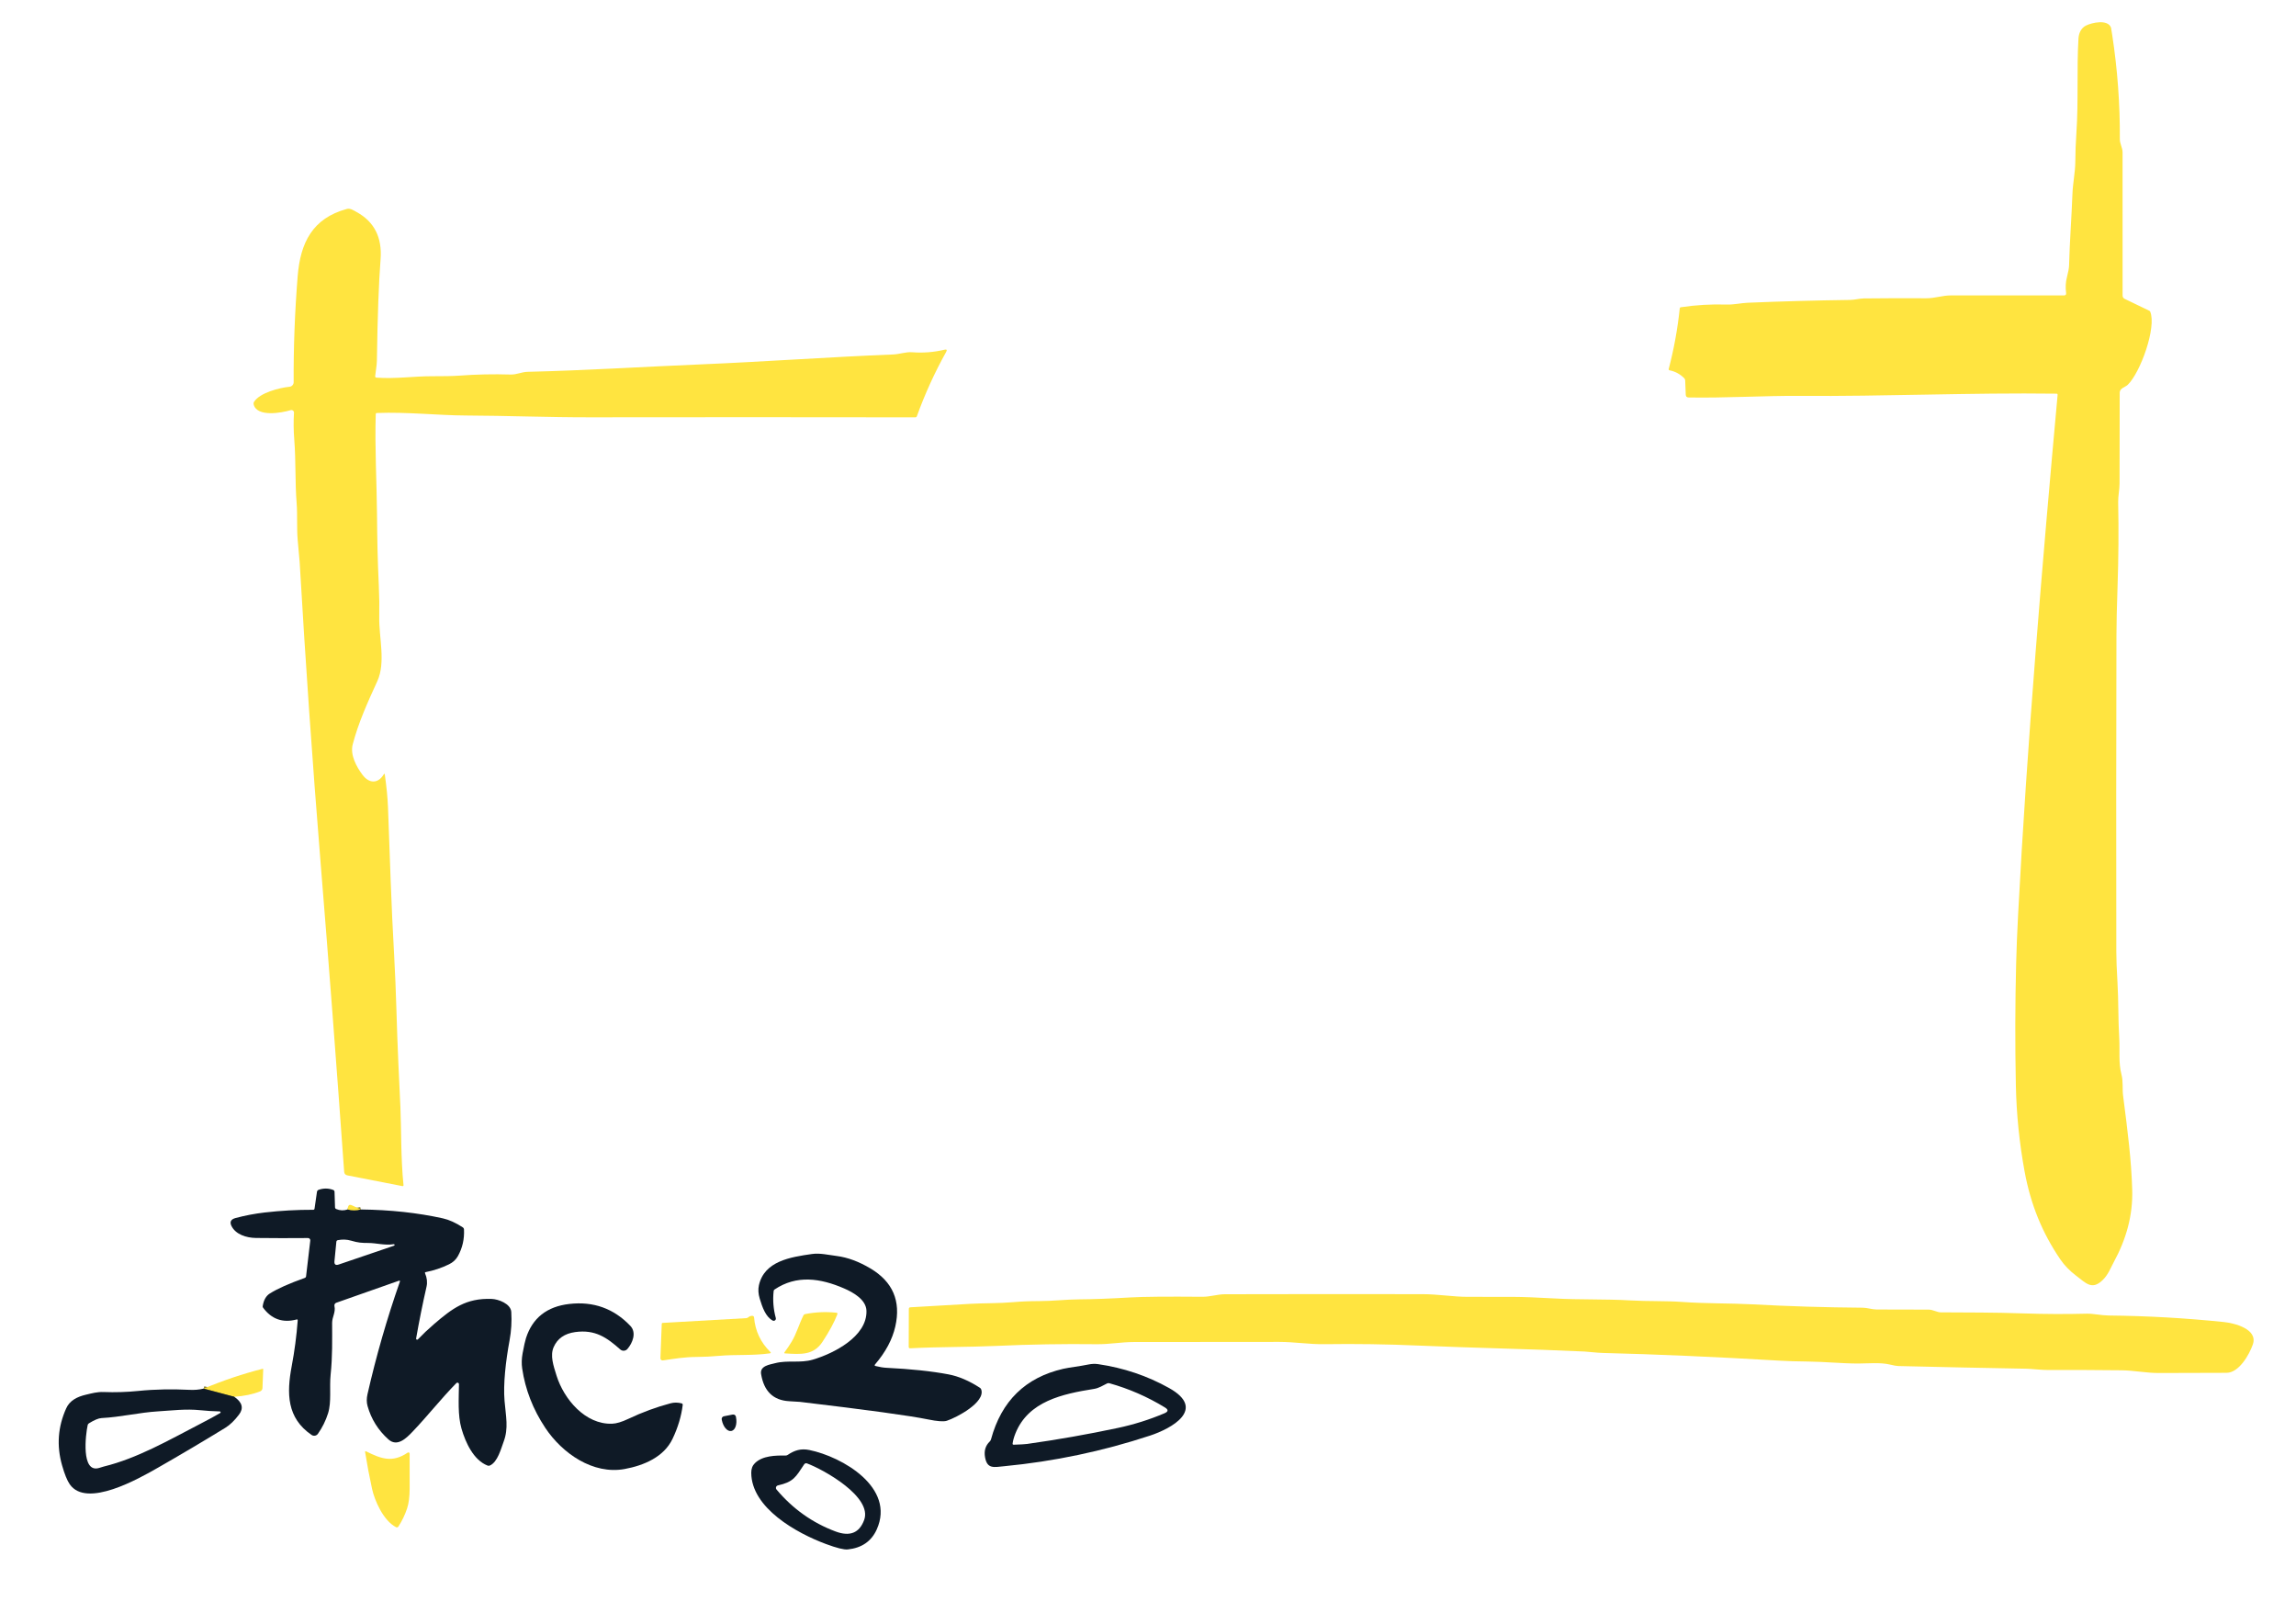
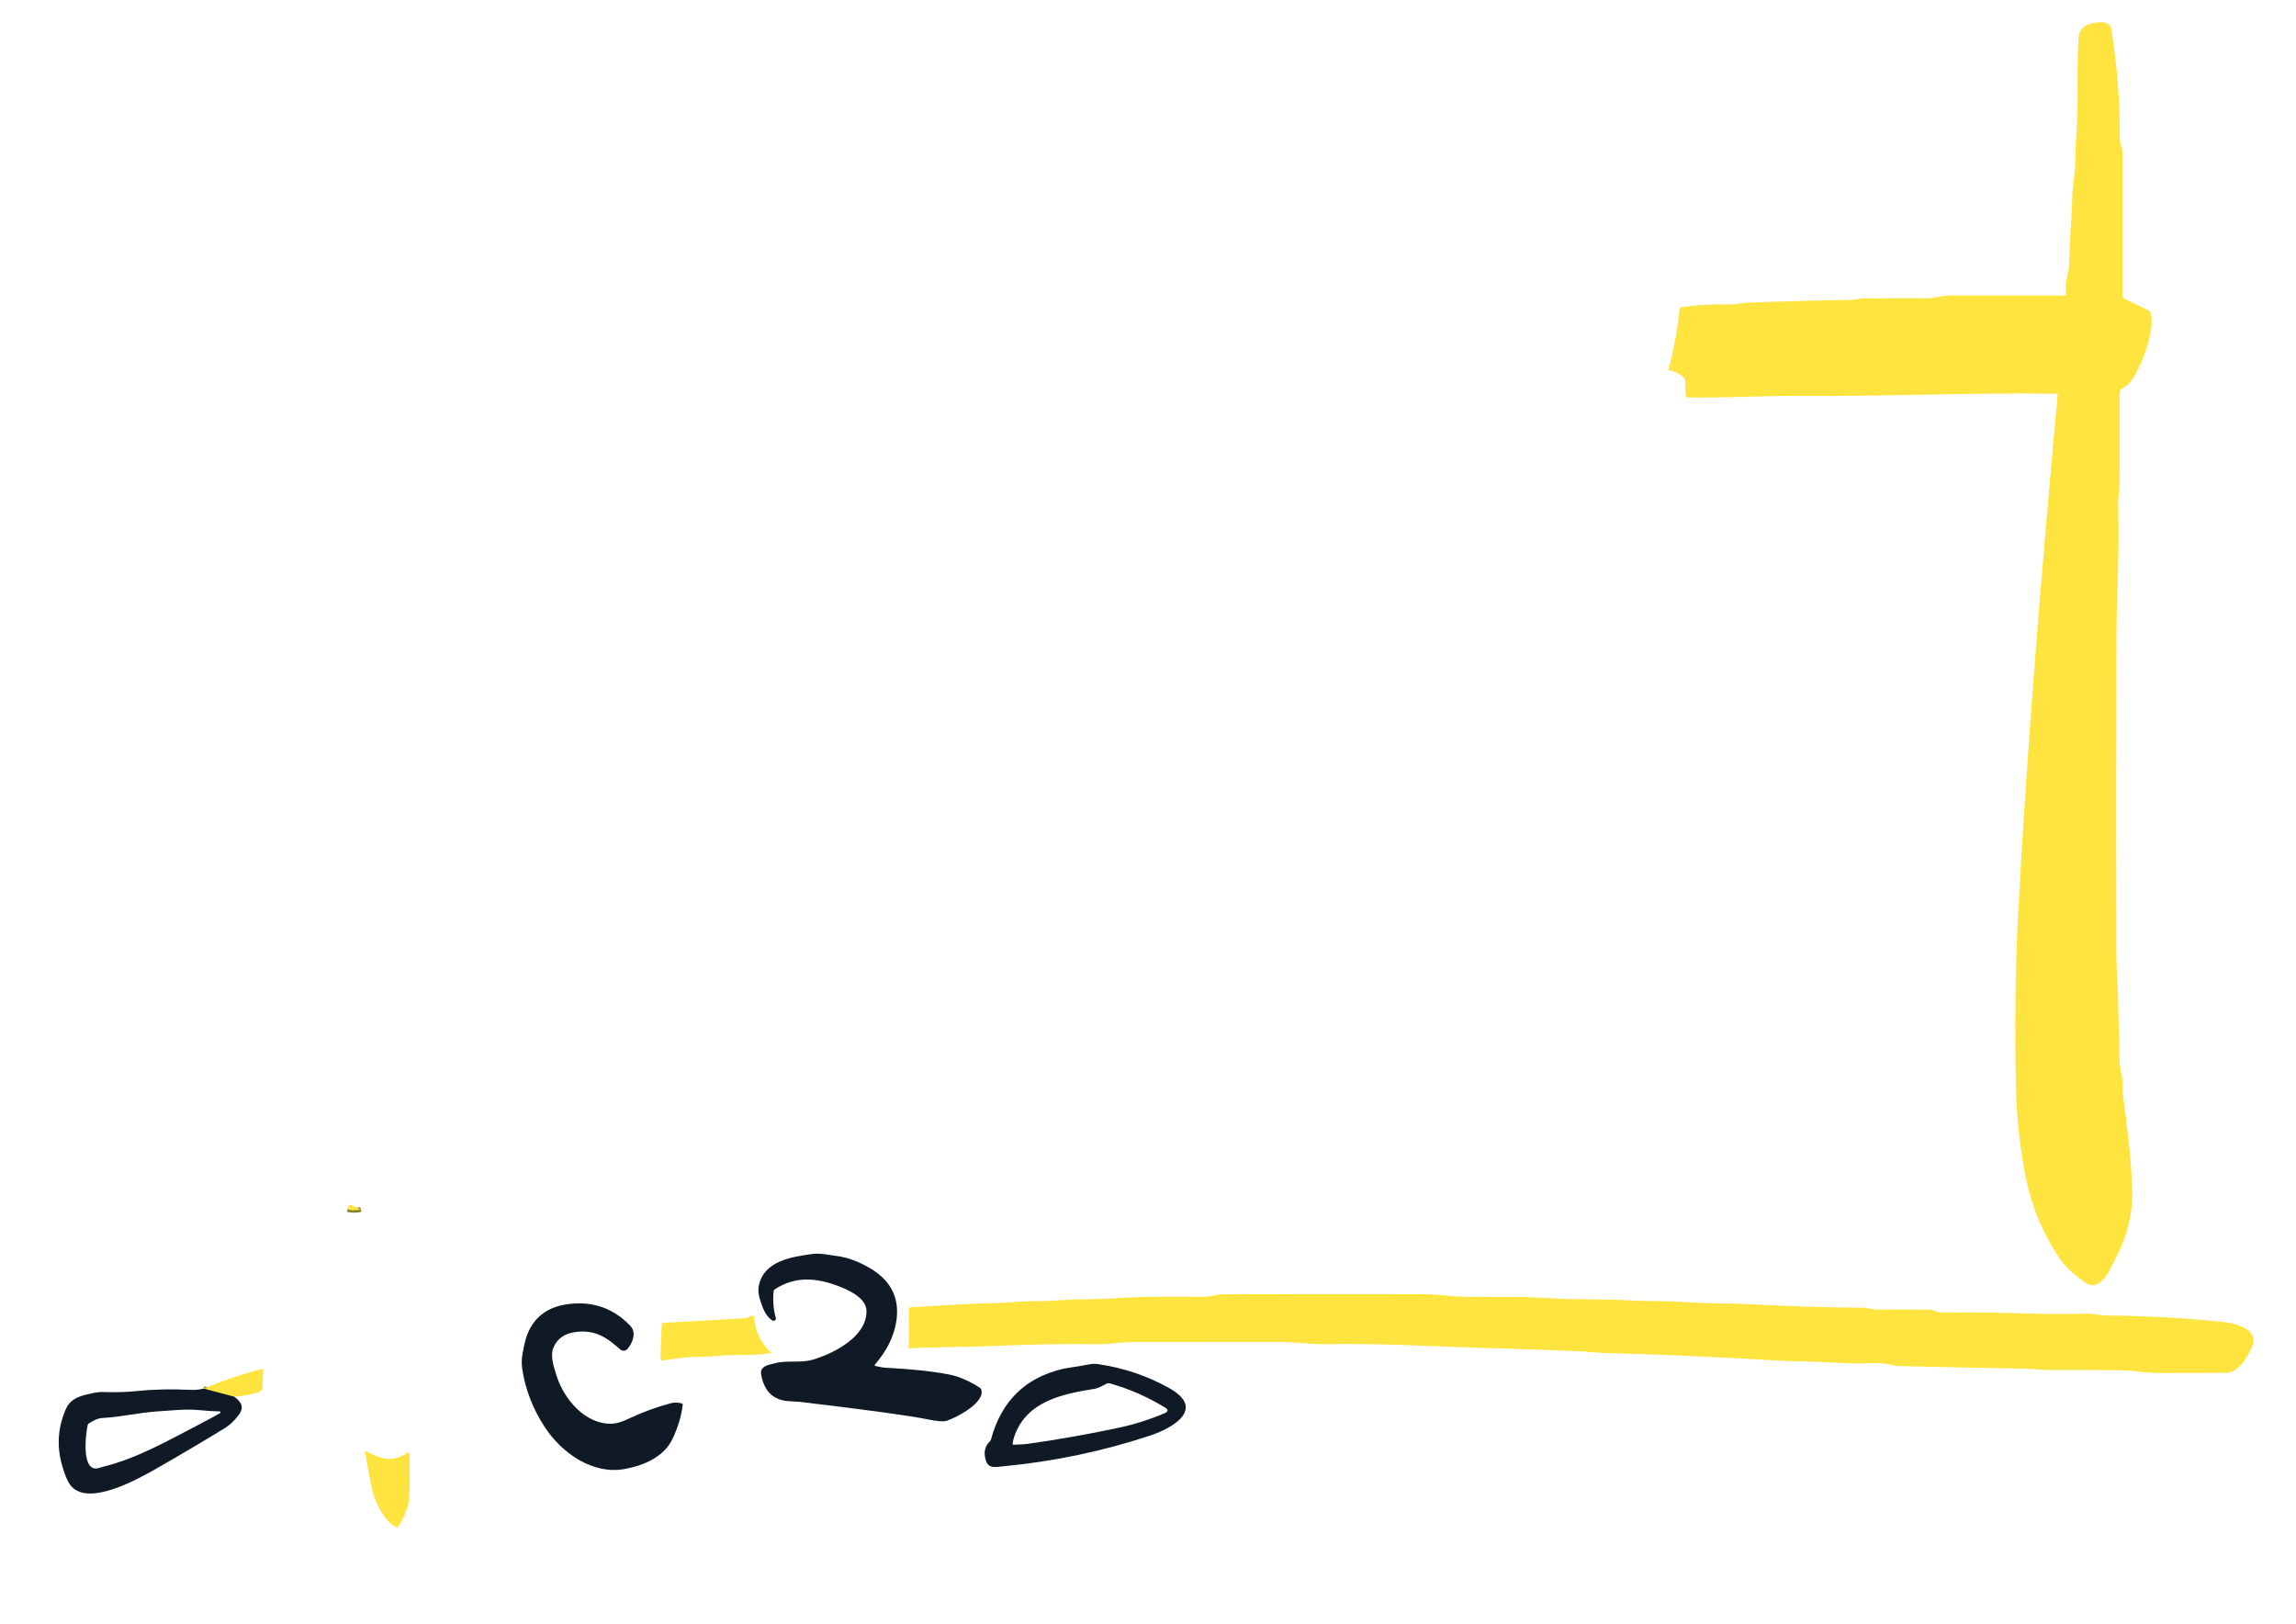
<svg xmlns="http://www.w3.org/2000/svg" width="950" height="672" viewBox="0 0 950 672" fill="none">
  <path d="M143.819 500.35C145.593 500.81 147.416 500.81 149.289 500.35" stroke="#877F33" stroke-width="2" />
  <path d="M96.909 577.83L84.269 574.46" stroke="#877F33" stroke-width="2" />
  <path d="M850.88 162.86C815.31 162.39 779.99 164.04 744.5 163.78C729.79 163.67 713.98 164.7 698.68 164.43C697.92 164.417 697.527 164.033 697.5 163.28L697.27 157.39C697.257 157.03 697.124 156.723 696.87 156.47C695.19 154.77 693.187 153.683 690.86 153.21C690.514 153.137 690.384 152.927 690.47 152.58C692.617 144.36 694.134 136.03 695.02 127.59C695.047 127.303 695.204 127.14 695.49 127.1C701.73 126.167 708.007 125.797 714.32 125.99C717.37 126.09 720.42 125.36 723 125.25C737.16 124.657 751.327 124.267 765.5 124.08C767.47 124.05 769.38 123.48 771.19 123.46C779.81 123.36 788.43 123.337 797.05 123.39C800.65 123.41 803.7 122.2 807.22 122.21C822.894 122.217 838.487 122.217 854 122.21C854.674 122.21 854.967 121.877 854.88 121.21C854.567 118.89 854.687 116.683 855.24 114.59C855.787 112.51 856.077 110.907 856.11 109.78C856.36 99.92 857.13 90.23 857.5 80.24C857.67 75.71 858.66 71.26 858.69 66.9C858.71 62.967 858.857 59.04 859.13 55.12C860.04 41.91 859.23 28.25 860 15.87C860.13 13.82 861.02 11.66 863.01 10.62C865.47 9.34 872.18 7.84 873.47 11.46C873.497 11.513 873.664 12.547 873.97 14.56C876.15 28.8 877.197 43.12 877.11 57.52C877.1 59.57 878.24 61.06 878.24 63.07C878.247 82.643 878.25 102.383 878.25 122.29C878.25 122.568 878.328 122.84 878.475 123.076C878.622 123.311 878.832 123.5 879.08 123.62L889.32 128.56C889.481 128.637 889.609 128.772 889.68 128.94C892.38 135.32 885.64 154.16 880.34 159.23C879.32 160.2 877.05 160.56 877.05 162.49C877.05 174.997 877.03 187.5 876.99 200C876.99 202.58 876.37 205.29 876.42 207.68C876.654 219.38 876.567 231.073 876.16 242.76C875.874 251.08 875.724 257.74 875.71 262.74C875.597 306.38 875.577 350.02 875.65 393.66C875.657 396.793 875.817 401.017 876.13 406.33C876.59 414.05 876.38 421.51 876.86 429.46C877.16 434.46 876.5 439.63 877.78 444.49C878.54 447.39 878.11 450.63 878.44 453.15C880.41 468.36 881.85 479.83 882.23 492.09C882.56 502.84 879.72 512.73 874.6 522.13C873.3 524.5 872.33 527.36 869.9 529.66C865.55 533.77 863.17 530.9 859.02 527.75C856.347 525.717 854.177 523.48 852.51 521.04C844.99 510.02 840.22 498.3 837.7 484.61C835.54 472.85 834.337 460.98 834.09 449C833.744 432.16 833.784 415.323 834.21 398.49C834.357 392.583 834.624 385.923 835.01 378.51C838.71 307.72 845.14 231.65 851.36 163.39C851.394 163.037 851.234 162.86 850.88 162.86Z" fill="#FFE440" />
-   <path d="M155.79 156.23C163.39 156.8 171.73 155.63 178.27 155.65C183.63 155.663 187.54 155.58 190 155.4C197.06 154.873 204.133 154.72 211.22 154.94C213.81 155.02 215.77 153.88 218.28 153.82C242.23 153.26 266.08 151.73 290.01 150.74C316.55 149.63 343.28 147.68 369.56 146.64C372.22 146.53 374.86 145.52 377.38 145.72C381.9 146.073 386.38 145.723 390.82 144.67C391.72 144.457 391.946 144.753 391.5 145.56C386.733 154.113 382.69 162.987 379.37 172.18C379.256 172.493 379.033 172.65 378.7 172.65C333.78 172.583 288.883 172.58 244.01 172.64C227.19 172.67 209.81 171.96 192.69 171.89C181.38 171.84 168.34 170.37 155.97 170.85C155.643 170.857 155.476 171.027 155.47 171.36C155.04 185.15 155.88 199.63 155.99 212.57C156.08 222.51 156.2 230.89 156.74 242.26C156.946 246.613 157.006 250.97 156.92 255.33C156.75 263.6 159.68 274.01 156.12 281.79C151.98 290.82 148.23 299.18 145.94 307.96C144.81 312.32 147.5 317.23 150.02 320.58C152.74 324.18 156.38 324.29 158.76 320.39C159.006 319.977 159.163 320.007 159.23 320.48C159.956 325.66 160.393 330.163 160.54 333.99C161.32 354.37 161.89 374.75 163.08 395.1C163.95 410.11 164.15 425.64 164.84 440.11C165.126 446.117 165.406 452.12 165.68 458.12C166.05 466.29 165.83 479.48 166.95 490.22C166.99 490.6 166.823 490.753 166.45 490.68L143.75 486.25C142.91 486.083 142.46 485.577 142.4 484.73C139.28 441.037 136.02 398.297 132.62 356.51C129.266 315.183 126.386 273.827 123.98 232.44C123.973 232.413 123.71 229.463 123.19 223.59C122.73 218.45 123.13 213.06 122.74 208.15C122.04 199.33 122.47 190.86 121.75 181.77C121.456 178.043 121.42 174.377 121.64 170.77C121.65 170.597 121.619 170.425 121.549 170.267C121.478 170.109 121.371 169.971 121.235 169.864C121.099 169.757 120.94 169.684 120.77 169.652C120.6 169.62 120.425 169.63 120.26 169.68C116.59 170.8 106.19 172.7 104.94 167.23C104.863 166.896 104.92 166.544 105.1 166.25C107.54 162.42 115.75 160.39 119.8 160C120.27 159.953 120.706 159.731 121.022 159.378C121.338 159.024 121.512 158.565 121.51 158.09C121.43 143.65 121.983 129.023 123.17 114.21C124.28 100.46 129.27 90.3 143.51 86.44C144.95 86.05 146.32 87.04 147.56 87.72C154.86 91.727 158.163 98.237 157.47 107.25C156.716 116.923 156.206 130.933 155.94 149.28C155.91 151.23 155.44 153.42 155.24 155.58C155.2 155.987 155.383 156.203 155.79 156.23Z" fill="#FFE440" />
-   <path d="M143.82 500.35C145.593 500.81 147.417 500.81 149.29 500.35C161.55 500.503 172.87 501.73 183.25 504.03C185.83 504.603 188.59 505.853 191.53 507.78C191.66 507.867 191.769 507.983 191.847 508.118C191.925 508.253 191.971 508.405 191.98 508.56C192.187 512.6 191.34 516.31 189.44 519.69C188.633 521.123 187.42 522.237 185.8 523.03C182.733 524.53 179.507 525.61 176.12 526.27C175.847 526.323 175.763 526.48 175.87 526.74C176.683 528.653 176.89 530.493 176.49 532.26C174.87 539.373 173.43 546.533 172.17 553.74C172.153 553.829 172.166 553.921 172.206 554.002C172.247 554.082 172.313 554.148 172.395 554.188C172.477 554.229 172.57 554.242 172.661 554.226C172.752 554.21 172.836 554.166 172.9 554.1C175 551.907 177.223 549.803 179.57 547.79C187.16 541.28 192.82 536.94 203.5 537.36C206.14 537.46 211.34 539.31 211.55 542.75C211.79 546.703 211.553 550.617 210.84 554.49C209.22 563.24 208.18 572.64 208.76 579.5C209.29 585.95 210.51 590.78 208.38 596.44C207.32 599.26 205.92 604.85 202.69 606.28C202.383 606.42 202.073 606.43 201.76 606.31C195.91 604.05 192.6 596.72 190.95 591.02C189.34 585.43 189.84 578.7 189.9 572.61C189.901 572.487 189.865 572.366 189.797 572.264C189.729 572.161 189.631 572.081 189.518 572.034C189.404 571.987 189.279 571.975 189.158 571.999C189.038 572.023 188.927 572.083 188.84 572.17C182.5 578.63 176.99 585.7 170.74 592.24C168.06 595.06 164.33 598.7 160.72 595.48C156.48 591.687 153.6 587.083 152.08 581.67C151.66 580.177 151.65 578.55 152.05 576.79C155.637 561.03 160.097 545.53 165.43 530.29C165.59 529.837 165.44 529.69 164.98 529.85L139.12 538.95C138.856 539.043 138.635 539.23 138.499 539.475C138.362 539.72 138.32 540.006 138.38 540.28C138.96 542.91 137.42 544.79 137.42 547.26C137.42 554.49 137.6 561.03 136.8 568.69C136.25 573.94 137.23 579.94 135.74 584.67C134.787 587.703 133.39 590.53 131.55 593.15C131.265 593.56 130.83 593.84 130.339 593.93C129.848 594.02 129.342 593.912 128.93 593.63C118.66 586.63 118.57 576.42 120.7 565.16C121.88 558.92 122.707 552.623 123.18 546.27C123.207 545.91 123.047 545.777 122.7 545.87C116.98 547.37 112.363 545.74 108.85 540.98C108.71 540.793 108.66 540.583 108.7 540.35C109.087 537.843 110.07 536.097 111.65 535.11C114.817 533.117 119.637 530.97 126.11 528.67C126.251 528.622 126.376 528.534 126.469 528.418C126.563 528.301 126.622 528.159 126.64 528.01L128.38 513.22C128.396 513.088 128.383 512.955 128.343 512.829C128.303 512.703 128.236 512.586 128.147 512.487C128.059 512.388 127.95 512.309 127.828 512.254C127.706 512.199 127.574 512.171 127.44 512.17C120.027 512.237 112.853 512.227 105.92 512.14C101.88 512.09 97.52 510.67 95.79 507.21C94.95 505.517 95.51 504.41 97.47 503.89C101.417 502.837 105.433 502.073 109.52 501.6C116.193 500.833 122.897 500.46 129.63 500.48C129.754 500.479 129.873 500.434 129.966 500.354C130.059 500.273 130.121 500.162 130.14 500.04L131.15 493.05C131.177 492.86 131.256 492.682 131.378 492.536C131.5 492.389 131.66 492.28 131.84 492.22C133.867 491.513 135.877 491.53 137.87 492.27C138.03 492.329 138.168 492.433 138.266 492.571C138.364 492.708 138.418 492.872 138.42 493.04L138.62 499.45C138.623 499.604 138.672 499.755 138.759 499.882C138.846 500.01 138.968 500.11 139.11 500.17C140.663 500.83 142.233 500.89 143.82 500.35ZM163.04 515.34C163.122 515.319 163.193 515.266 163.236 515.193C163.279 515.119 163.291 515.032 163.27 514.95C163.249 514.868 163.196 514.797 163.123 514.754C163.05 514.711 162.962 514.699 162.88 514.72C159.2 515.29 155.74 514.22 152.38 514.21C149.65 514.2 148.22 514.13 145.25 513.25C143.49 512.737 141.663 512.67 139.77 513.05C139.41 513.123 139.21 513.347 139.17 513.72L138.39 521.7C138.25 523.093 138.843 523.567 140.17 523.12L163.04 515.34Z" fill="#0F1A26" />
  <path d="M149.29 500.35C147.417 500.81 145.594 500.81 143.82 500.35C143.887 499.477 144.077 498.89 144.39 498.59C144.664 498.343 145.144 498.39 145.83 498.73C146.89 499.263 148.044 499.803 149.29 500.35Z" fill="#FFE440" />
  <path d="M362.29 565.12C364.004 565.547 365.49 565.79 366.75 565.85C376.964 566.35 385.544 567.26 392.49 568.58C396.67 569.373 400.99 571.22 405.45 574.12C405.71 574.289 405.903 574.539 406 574.83C407.79 580.16 395.77 586.44 391.77 587.76C390.47 588.187 387.88 588.003 384 587.21C376.514 585.677 358.85 583.257 331.01 579.95C330.957 579.943 329.447 579.85 326.48 579.67C319.92 579.283 316.064 575.533 314.91 568.42C314.36 565.04 318.43 564.54 320.74 563.94C325.89 562.6 331.07 564.02 336.31 562.48C344.77 559.99 358.81 553 358.51 542.27C358.38 537.65 353.03 534.65 349.24 533.01C339.43 528.76 329.56 527.34 320.48 533.46C320.377 533.529 320.29 533.619 320.226 533.724C320.162 533.83 320.123 533.948 320.11 534.07C319.697 537.883 319.994 541.613 321 545.26C321.047 545.432 321.042 545.614 320.987 545.783C320.931 545.952 320.827 546.101 320.688 546.212C320.549 546.323 320.38 546.39 320.202 546.406C320.025 546.421 319.847 546.385 319.69 546.3C316.75 544.68 315.41 540.75 314.34 537.21C313.747 535.237 313.637 533.403 314.01 531.71C316.25 521.7 327.05 520.05 335.93 518.78C339.26 518.3 342.55 519.13 346.23 519.6C350.724 520.18 355.367 521.897 360.16 524.75C369.4 530.243 372.83 538.24 370.45 548.74C369.23 554.12 366.437 559.357 362.07 564.45C361.777 564.79 361.85 565.013 362.29 565.12Z" fill="#0F1A26" />
  <path d="M785.38 565.12C784.76 565.107 783.614 564.9 781.94 564.5C777.98 563.56 772.93 564.07 768.84 564.08C762.19 564.08 755.03 563.34 748.06 563.26C743.334 563.2 739.627 563.09 736.94 562.93C709.694 561.323 685.13 560.25 663.25 559.71C660.49 559.64 657.5 559.21 655.58 559.12C632.64 558.03 609.69 557.65 586.76 556.65C573.854 556.084 560.94 555.893 548.02 556.08C541.7 556.17 535.61 555.14 529.33 555.14C509.224 555.12 489.12 555.137 469.02 555.19C463.96 555.2 458.92 556.16 453.83 556.09C440.017 555.924 426.214 556.157 412.42 556.79C400.82 557.32 388.57 557.15 376.62 557.78C376.2 557.807 375.99 557.607 375.99 557.18L376.04 541.5C376.047 541.073 376.26 540.847 376.68 540.82C385.02 540.347 393.327 539.867 401.6 539.38C406.72 539.08 413.32 539.22 419.2 538.7C422.607 538.4 426.14 538.253 429.8 538.26C435.48 538.27 441.22 537.55 446.73 537.53C451.937 537.51 458.944 537.247 467.75 536.74C473.077 536.433 482.984 536.343 497.47 536.47C500.7 536.5 503.74 535.42 506.86 535.42C534.114 535.353 561.37 535.343 588.63 535.39C594.99 535.4 601.48 536.5 607.13 536.49C613.504 536.483 619.877 536.49 626.25 536.51C630.077 536.523 635.734 536.74 643.22 537.16C653.74 537.76 663.91 537.35 674.78 537.98C681.89 538.4 689.07 538.11 696.07 538.61C705.7 539.31 716.17 539.12 724.96 539.59C740.214 540.417 755.477 540.883 770.75 540.99C772.6 541.01 774.61 541.72 776.47 541.73C783.657 541.743 790.844 541.76 798.03 541.78C799.81 541.79 801.47 542.9 803 542.91C814.46 542.98 824.89 542.92 837.33 543.35C846.05 543.65 854.774 543.687 863.5 543.46C865.98 543.4 869.52 544.19 872.51 544.22C888.45 544.38 904.344 545.28 920.19 546.92C924.35 547.35 934.38 549.76 932.14 556.2C930.7 560.35 926.44 567.92 921.25 567.93C911.95 567.957 902.65 567.983 893.35 568.01C888.08 568.03 883.04 566.94 877.77 566.88C867.71 566.767 857.65 566.73 847.59 566.77C844.46 566.78 840.86 566.28 838.25 566.23C820.624 565.917 803 565.547 785.38 565.12Z" fill="#FFE440" />
  <path d="M229.08 557.3C227.56 560.8 228.94 564.82 230.29 569.14C233.32 578.77 242.13 589.41 253.31 588.98C255.07 588.913 257.266 588.257 259.9 587.01C265.753 584.237 271.616 582.077 277.49 580.53C278.93 580.15 280.436 580.16 282.01 580.56C282.37 580.653 282.526 580.887 282.48 581.26C281.906 585.9 280.503 590.563 278.27 595.25C274.68 602.79 266.34 606.27 258.47 607.72C245.36 610.13 232.64 601.26 225.6 590.67C220.52 583.023 217.34 574.847 216.06 566.14C215.766 564.16 215.826 562.057 216.24 559.83C216.806 556.777 217.27 554.693 217.63 553.58C220.316 545.22 226.29 540.507 235.55 539.44C245.53 538.287 253.953 541.31 260.82 548.51C263.49 551.31 261.71 555.65 259.6 558.07C259.418 558.278 259.196 558.449 258.949 558.571C258.701 558.694 258.432 558.766 258.156 558.783C257.881 558.801 257.605 558.764 257.345 558.674C257.084 558.584 256.845 558.444 256.64 558.26C251.13 553.38 246.33 549.93 238 551.07C233.6 551.677 230.626 553.753 229.08 557.3Z" fill="#0F1A26" />
-   <path d="M327.58 555.01C329.54 551.76 330.63 547.76 332.45 544.14C332.59 543.866 332.81 543.7 333.11 543.64C337.376 542.793 341.683 542.6 346.03 543.06C346.47 543.106 346.61 543.336 346.45 543.75C345.196 547.003 343.156 550.78 340.33 555.08C336.64 560.7 331.48 560.32 324.8 559.89C324.46 559.87 324.393 559.72 324.6 559.44C325.673 558 326.666 556.523 327.58 555.01Z" fill="#FFE440" />
  <path d="M309.65 544.94C310.15 544.507 310.723 544.313 311.37 544.36C311.531 544.371 311.684 544.44 311.799 544.553C311.915 544.667 311.986 544.818 312 544.98C312.473 550.593 314.713 555.36 318.72 559.28C319.053 559.607 318.99 559.803 318.53 559.87C311.43 560.89 304.37 560.28 297.45 560.91C294.403 561.19 291.35 561.34 288.29 561.36C283.21 561.39 279.09 562.08 274.3 562.8C274.168 562.821 274.033 562.812 273.904 562.775C273.776 562.738 273.658 562.673 273.558 562.585C273.459 562.497 273.38 562.388 273.329 562.266C273.277 562.144 273.253 562.012 273.26 561.88L273.81 547.61C273.812 547.525 273.846 547.444 273.906 547.383C273.965 547.321 274.045 547.285 274.13 547.28L308.73 545.31C309.083 545.29 309.39 545.167 309.65 544.94Z" fill="#FFE440" />
  <path d="M410.05 595.43C414.35 579.57 424.31 569.85 439.93 566.27C442.36 565.71 446.79 565.23 450.21 564.51C451.67 564.203 453.043 564.143 454.33 564.33C464.923 565.877 474.733 569.18 483.76 574.24C499.39 583.01 484.64 591 475.88 593.89C456.233 600.363 436.123 604.587 415.55 606.56C411.27 606.97 408.48 607.83 407.58 602.88C407.1 600.233 407.743 598.057 409.51 596.35C409.776 596.097 409.956 595.79 410.05 595.43ZM420.17 592.94C419.556 594.453 419.163 595.85 418.99 597.13C418.936 597.503 419.096 597.683 419.47 597.67C422.29 597.577 424.13 597.47 424.99 597.35C437.57 595.583 450.07 593.38 462.49 590.74C469.15 589.333 475.593 587.307 481.82 584.66C483.446 583.973 483.503 583.17 481.99 582.25C474.776 577.843 467.113 574.503 459 572.23C458.691 572.147 458.363 572.179 458.08 572.32C456.18 573.24 454.75 574.25 452.63 574.59C439.61 576.66 425.52 579.67 420.17 592.94Z" fill="#0F1A26" />
  <path d="M96.909 577.83L84.269 574.46C92.383 571.06 100.506 568.33 108.64 566.27C108.833 566.216 108.923 566.293 108.91 566.5L108.6 574.25C108.588 574.541 108.492 574.824 108.324 575.063C108.155 575.303 107.921 575.489 107.65 575.6C104.576 576.82 100.996 577.563 96.909 577.83Z" fill="#FFE440" />
  <path d="M84.269 574.46L96.91 577.83C100.236 580.103 100.903 582.557 98.91 585.19C97.03 587.677 95.136 589.503 93.23 590.67C84.043 596.303 74.773 601.793 65.419 607.14C57.55 611.63 35.819 624.09 28.86 614.04C27.786 612.493 26.726 609.877 25.68 606.19C23.373 598.103 23.946 590.243 27.399 582.61C28.86 579.37 31.919 577.83 35.55 576.98C38.029 576.4 40.219 575.77 42.849 575.87C47.636 576.057 52.406 575.91 57.16 575.43C64.21 574.71 71.409 574.62 78.409 574.97C80.469 575.077 82.423 574.907 84.269 574.46ZM82.309 589.33C86.236 587.297 89.17 585.707 91.11 584.56C91.175 584.519 91.226 584.457 91.255 584.385C91.284 584.313 91.29 584.234 91.27 584.159C91.251 584.085 91.209 584.019 91.149 583.973C91.089 583.926 91.016 583.9 90.94 583.9C88.213 583.84 85.503 583.67 82.809 583.39C76.859 582.78 71.29 583.52 65.409 583.87C57.709 584.33 49.94 586.24 41.999 586.65C40.773 586.71 39.029 587.44 36.77 588.84C36.51 589.007 36.346 589.24 36.279 589.54C35.419 593.39 33.45 609.59 41.02 607.28C42.246 606.907 42.883 606.713 42.929 606.7C56.719 603.34 69.769 595.83 82.309 589.33Z" fill="#0F1A26" />
-   <path d="M303.17 585.19C303.314 585.161 303.463 585.161 303.608 585.189C303.752 585.218 303.89 585.274 304.012 585.356C304.135 585.438 304.24 585.543 304.322 585.665C304.404 585.788 304.461 585.926 304.49 586.07L304.54 586.34C304.803 587.685 304.748 589.034 304.388 590.092C304.028 591.149 303.392 591.828 302.62 591.98L302.58 591.99C301.807 592.142 300.961 591.753 300.228 590.909C299.494 590.065 298.934 588.835 298.67 587.49L298.62 587.23C298.591 587.086 298.59 586.937 298.619 586.792C298.647 586.648 298.704 586.51 298.786 586.387C298.868 586.265 298.973 586.159 299.095 586.078C299.218 585.996 299.355 585.939 299.5 585.91L303.17 585.19Z" fill="#0F1A26" />
-   <path d="M341.72 638.74C329.65 634.26 310.9 623.86 310.84 609.27C310.833 607.623 311.333 606.303 312.34 605.31C315.5 602.18 320.89 602.09 325.04 602.15C325.346 602.156 325.646 602.069 325.9 601.9C328.71 599.99 331.37 599.14 334.88 599.86C348.52 602.66 370.58 615.37 362.76 632.73C360.547 637.637 356.55 640.39 350.77 640.99C349.203 641.15 346.187 640.4 341.72 638.74ZM332.75 605.77C329.2 611.14 328.33 613.04 321.86 614.51C321.686 614.551 321.526 614.635 321.394 614.756C321.262 614.876 321.162 615.028 321.105 615.197C321.048 615.366 321.035 615.547 321.067 615.722C321.1 615.898 321.176 616.062 321.29 616.2C328.03 624.213 336.173 630 345.72 633.56C351.627 635.767 355.57 634.187 357.55 628.82C361.07 619.29 340.92 608.01 333.9 605.4C333.696 605.323 333.471 605.318 333.263 605.385C333.054 605.452 332.873 605.588 332.75 605.77Z" fill="#0F1A26" />
  <path d="M151.54 600.44C157.68 603.49 162.35 605.26 168.69 600.94C168.766 600.887 168.856 600.856 168.949 600.851C169.042 600.845 169.134 600.865 169.217 600.908C169.299 600.951 169.368 601.016 169.416 601.096C169.464 601.176 169.49 601.267 169.49 601.36C169.51 606.32 169.513 611.157 169.5 615.87C169.486 619.197 169.14 621.897 168.46 623.97C167.586 626.63 166.38 629.15 164.84 631.53C164.737 631.684 164.582 631.795 164.404 631.843C164.225 631.891 164.035 631.872 163.87 631.79C158.58 629.06 154.98 620.69 153.95 615.96C152.85 610.934 151.893 605.874 151.08 600.78C151.013 600.374 151.166 600.26 151.54 600.44Z" fill="#FFE440" />
</svg>